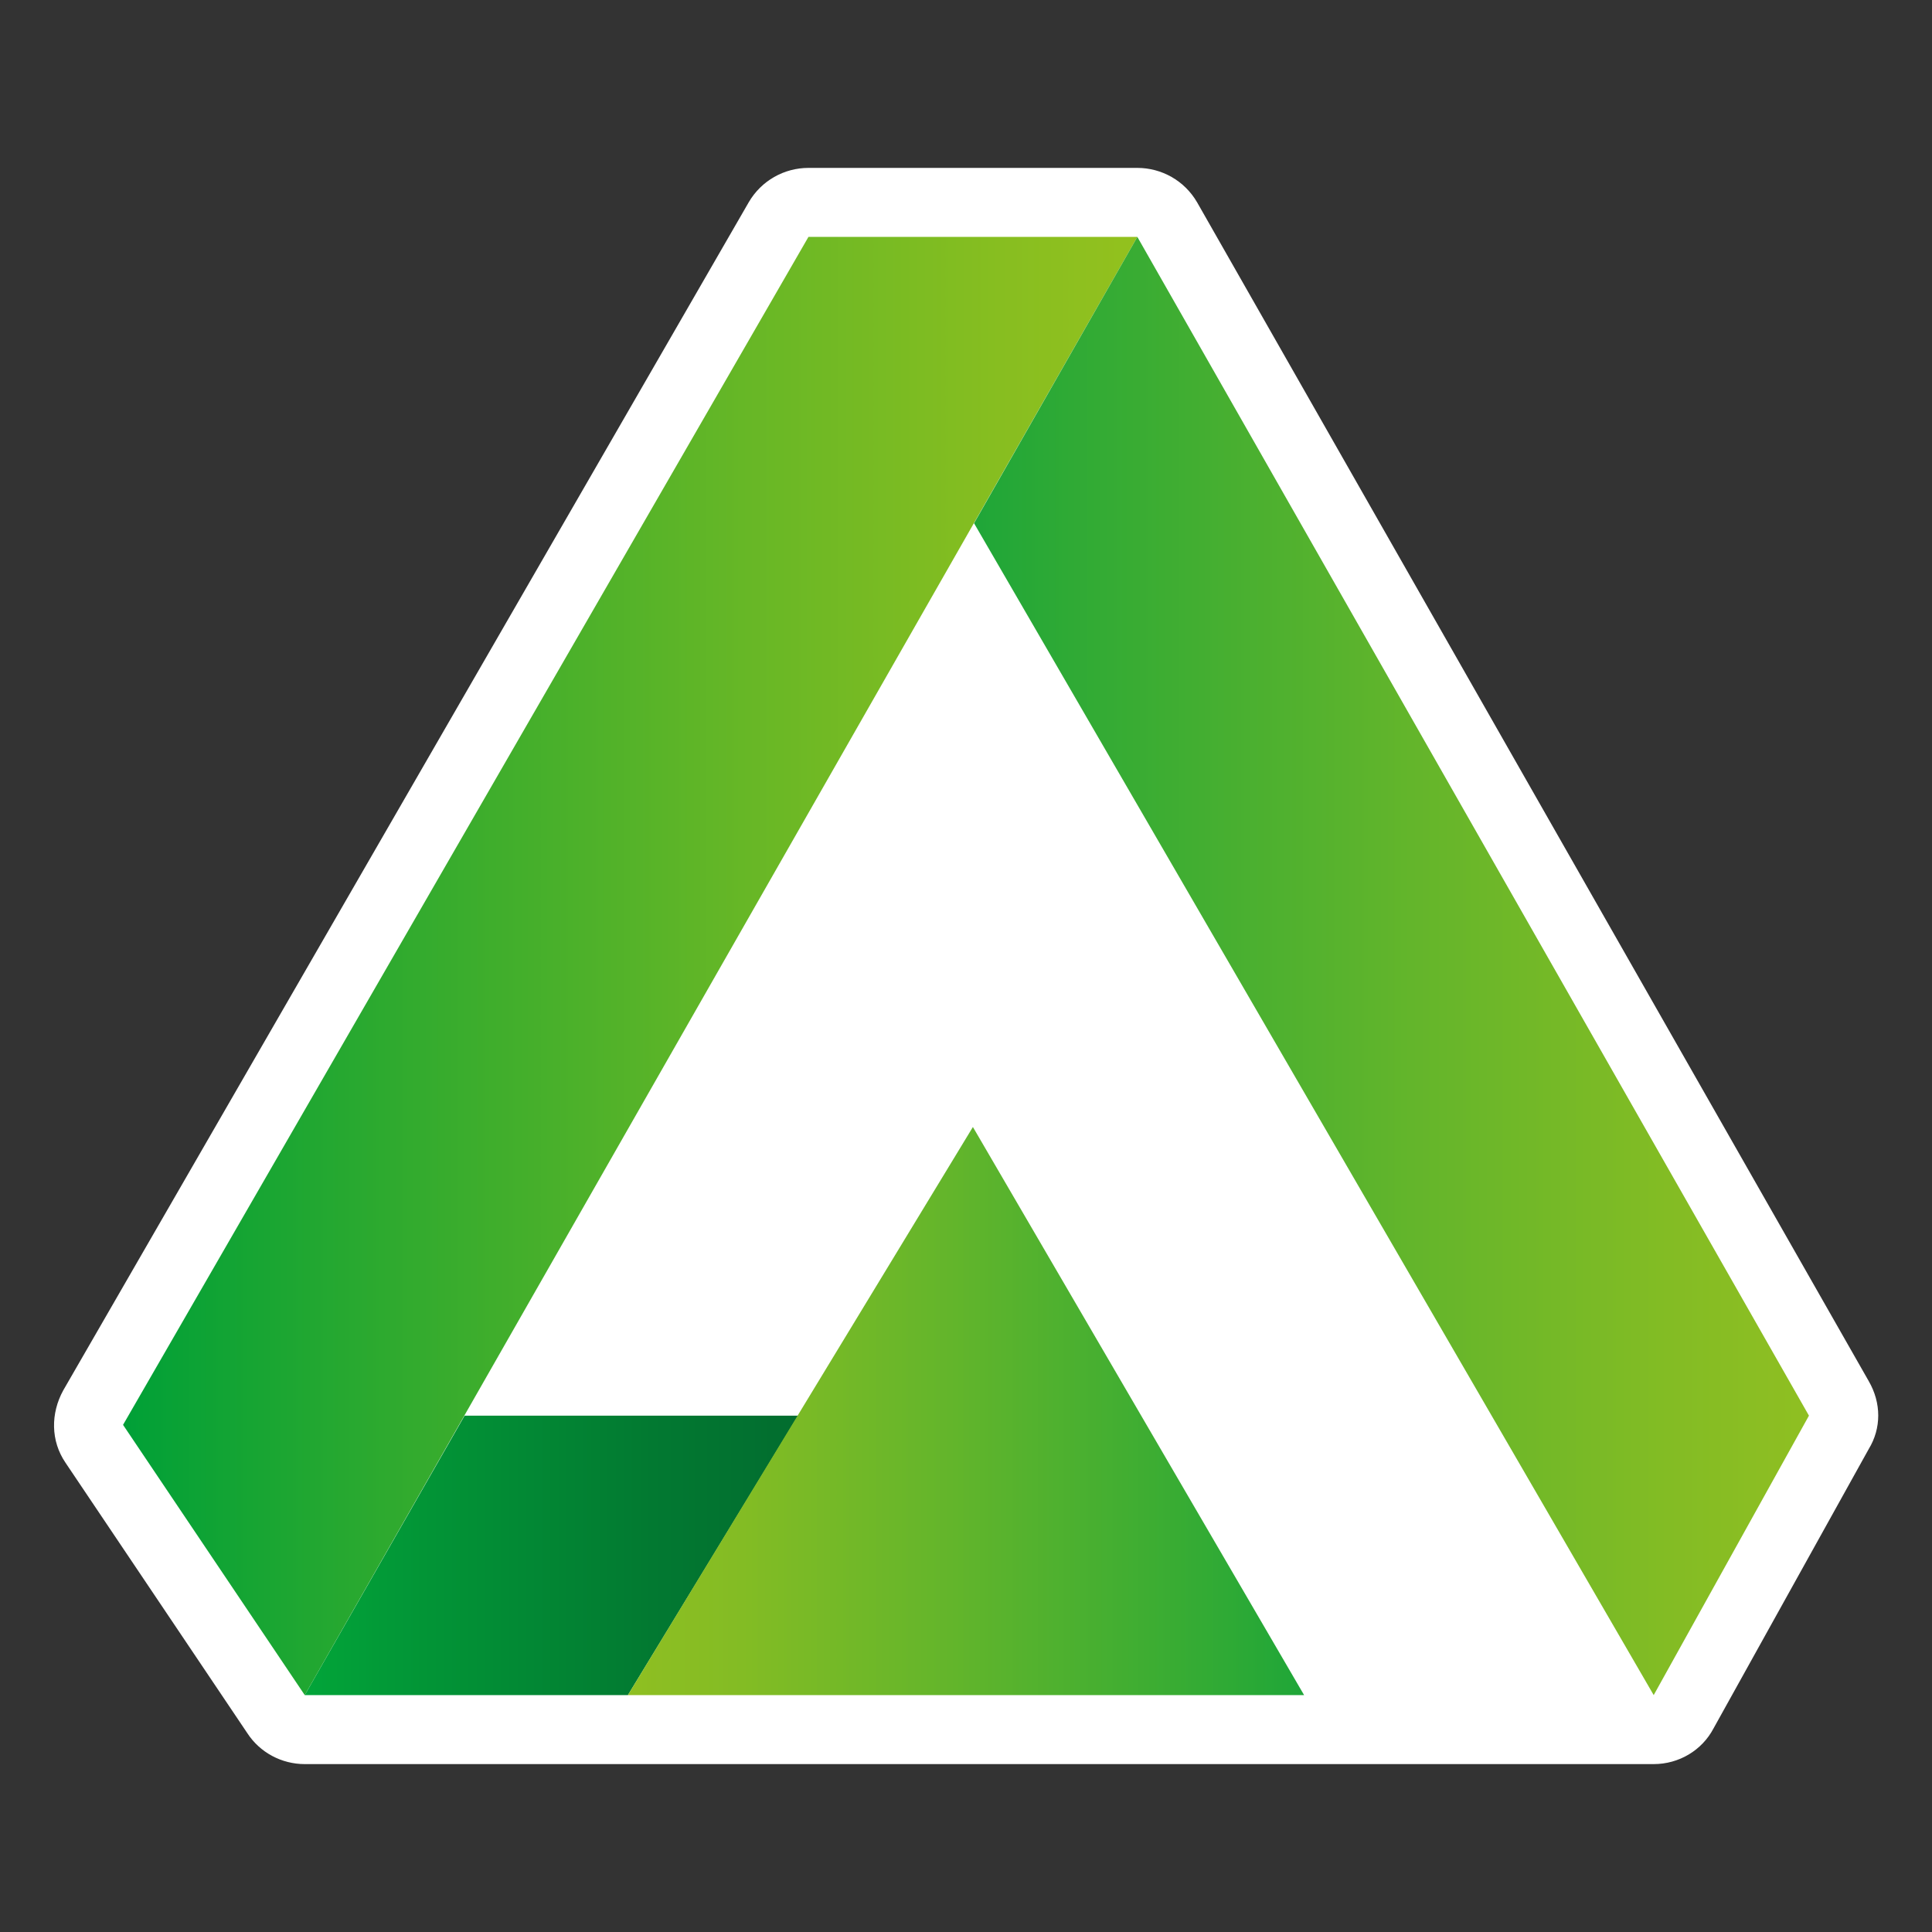
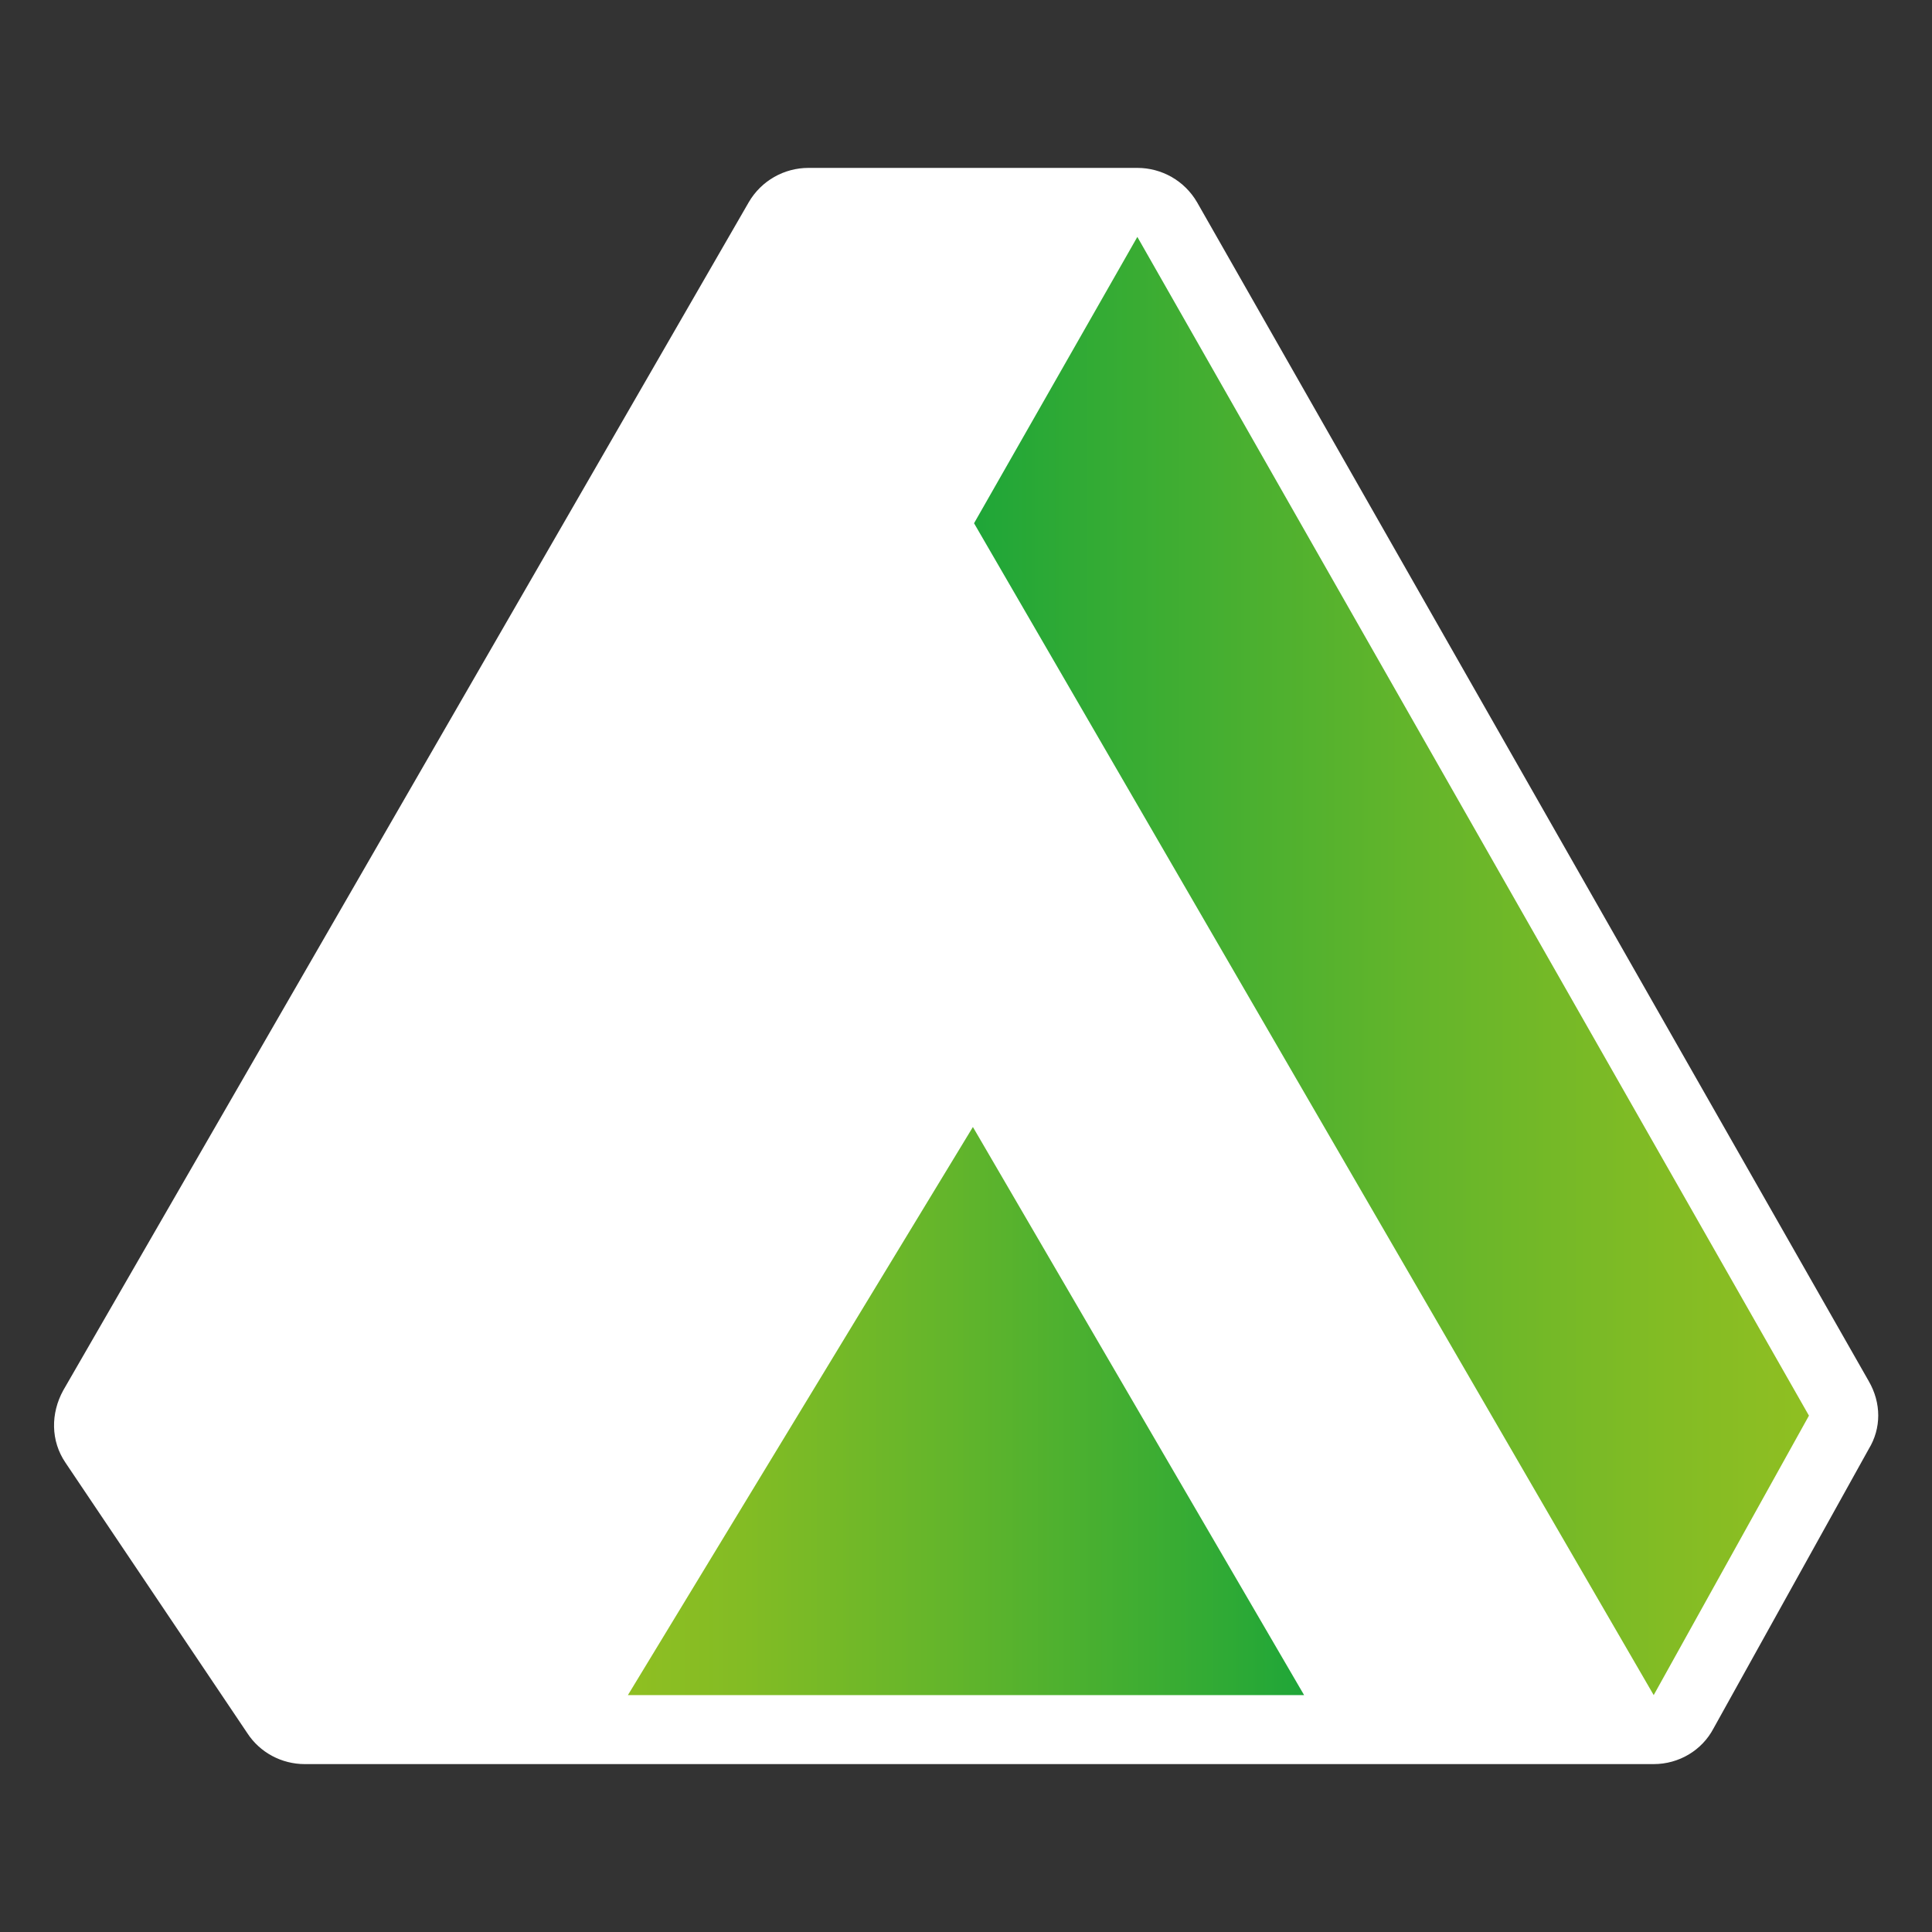
<svg xmlns="http://www.w3.org/2000/svg" version="1.1" id="Calque_1" x="0px" y="0px" viewBox="0 0 168 168" style="enable-background:new 0 0 168 168;" xml:space="preserve">
  <rect x="0" y="0" width="168" height="168" fill="#333333" stroke="none" />
  <style type="text/css">
	.st0{fill:#FFFFFF;}
	.st1{fill:url(#SVGID_1_);}
	.st2{fill:url(#SVGID_00000036951700256366001770000004659489969848142735_);}
	.st3{fill:url(#SVGID_00000111903157180645974160000006863180777877518523_);}
	.st4{fill:url(#SVGID_00000038402427349943378230000017715057366655293570_);}
</style>
  <g>
    <path class="st0" d="M162.5,120.1L104.1,17.6c-1.1-1.9-3.1-3-5.2-3H70.3c-2.1,0-4.1,1.1-5.2,3L5.5,120.9c-1.1,2-1.1,4.4,0.2,6.3   l15.8,23.5c1.1,1.7,3,2.7,5,2.7h117.3c2.2,0,4.2-1.2,5.2-3.1l13.5-24.3C163.6,124.2,163.6,122,162.5,120.1z" />
    <g>
      <linearGradient id="SVGID_1_" gradientUnits="userSpaceOnUse" x1="26.5" y1="135.25" x2="69.357" y2="135.25">
        <stop offset="0" style="stop-color:#02A539" />
        <stop offset="0.174" style="stop-color:#029937" />
        <stop offset="0.706" style="stop-color:#027931" />
        <stop offset="1" style="stop-color:#026D2F" />
      </linearGradient>
-       <polyline class="st1" points="69.4,123.1 40.4,123.1 26.5,147.4 54.6,147.4 69.4,123.1   " />
      <linearGradient id="SVGID_00000139267082210590823670000000543600971000963464_" gradientUnits="userSpaceOnUse" x1="10.7" y1="84" x2="98.9" y2="84">
        <stop offset="0" style="stop-color:#00A037" />
        <stop offset="0.289" style="stop-color:#33AB2E" />
        <stop offset="0.616" style="stop-color:#67B726" />
        <stop offset="0.864" style="stop-color:#87BE20" />
        <stop offset="1" style="stop-color:#93C11E" />
      </linearGradient>
-       <polyline style="fill:url(#SVGID_00000139267082210590823670000000543600971000963464_);" points="70.3,20.6 98.9,20.6     26.5,147.4 10.7,123.9 70.3,20.6   " />
      <linearGradient id="SVGID_00000103230228510203523030000005169923358434888866_" gradientUnits="userSpaceOnUse" x1="113.4" y1="122.7" x2="54.6" y2="122.7">
        <stop offset="0" style="stop-color:#1FA638" />
        <stop offset="0.116" style="stop-color:#2FAA35" />
        <stop offset="0.523" style="stop-color:#63B52B" />
        <stop offset="0.831" style="stop-color:#83BC24" />
        <stop offset="1" style="stop-color:#8FBF22" />
      </linearGradient>
      <polyline style="fill:url(#SVGID_00000103230228510203523030000005169923358434888866_);" points="84.6,98 54.6,147.4     113.4,147.4 84.6,98   " />
      <linearGradient id="SVGID_00000017498744686582543890000015774313733910817717_" gradientUnits="userSpaceOnUse" x1="84.7" y1="84" x2="157.3" y2="84">
        <stop offset="0" style="stop-color:#1FA638" />
        <stop offset="0.116" style="stop-color:#2FAA35" />
        <stop offset="0.523" style="stop-color:#63B52B" />
        <stop offset="0.831" style="stop-color:#83BC24" />
        <stop offset="1" style="stop-color:#8FBF22" />
      </linearGradient>
      <polyline style="fill:url(#SVGID_00000017498744686582543890000015774313733910817717_);" points="84.7,45.5 143.8,147.4     157.3,123.1 98.9,20.6 84.7,45.5   " />
    </g>
  </g>
</svg>